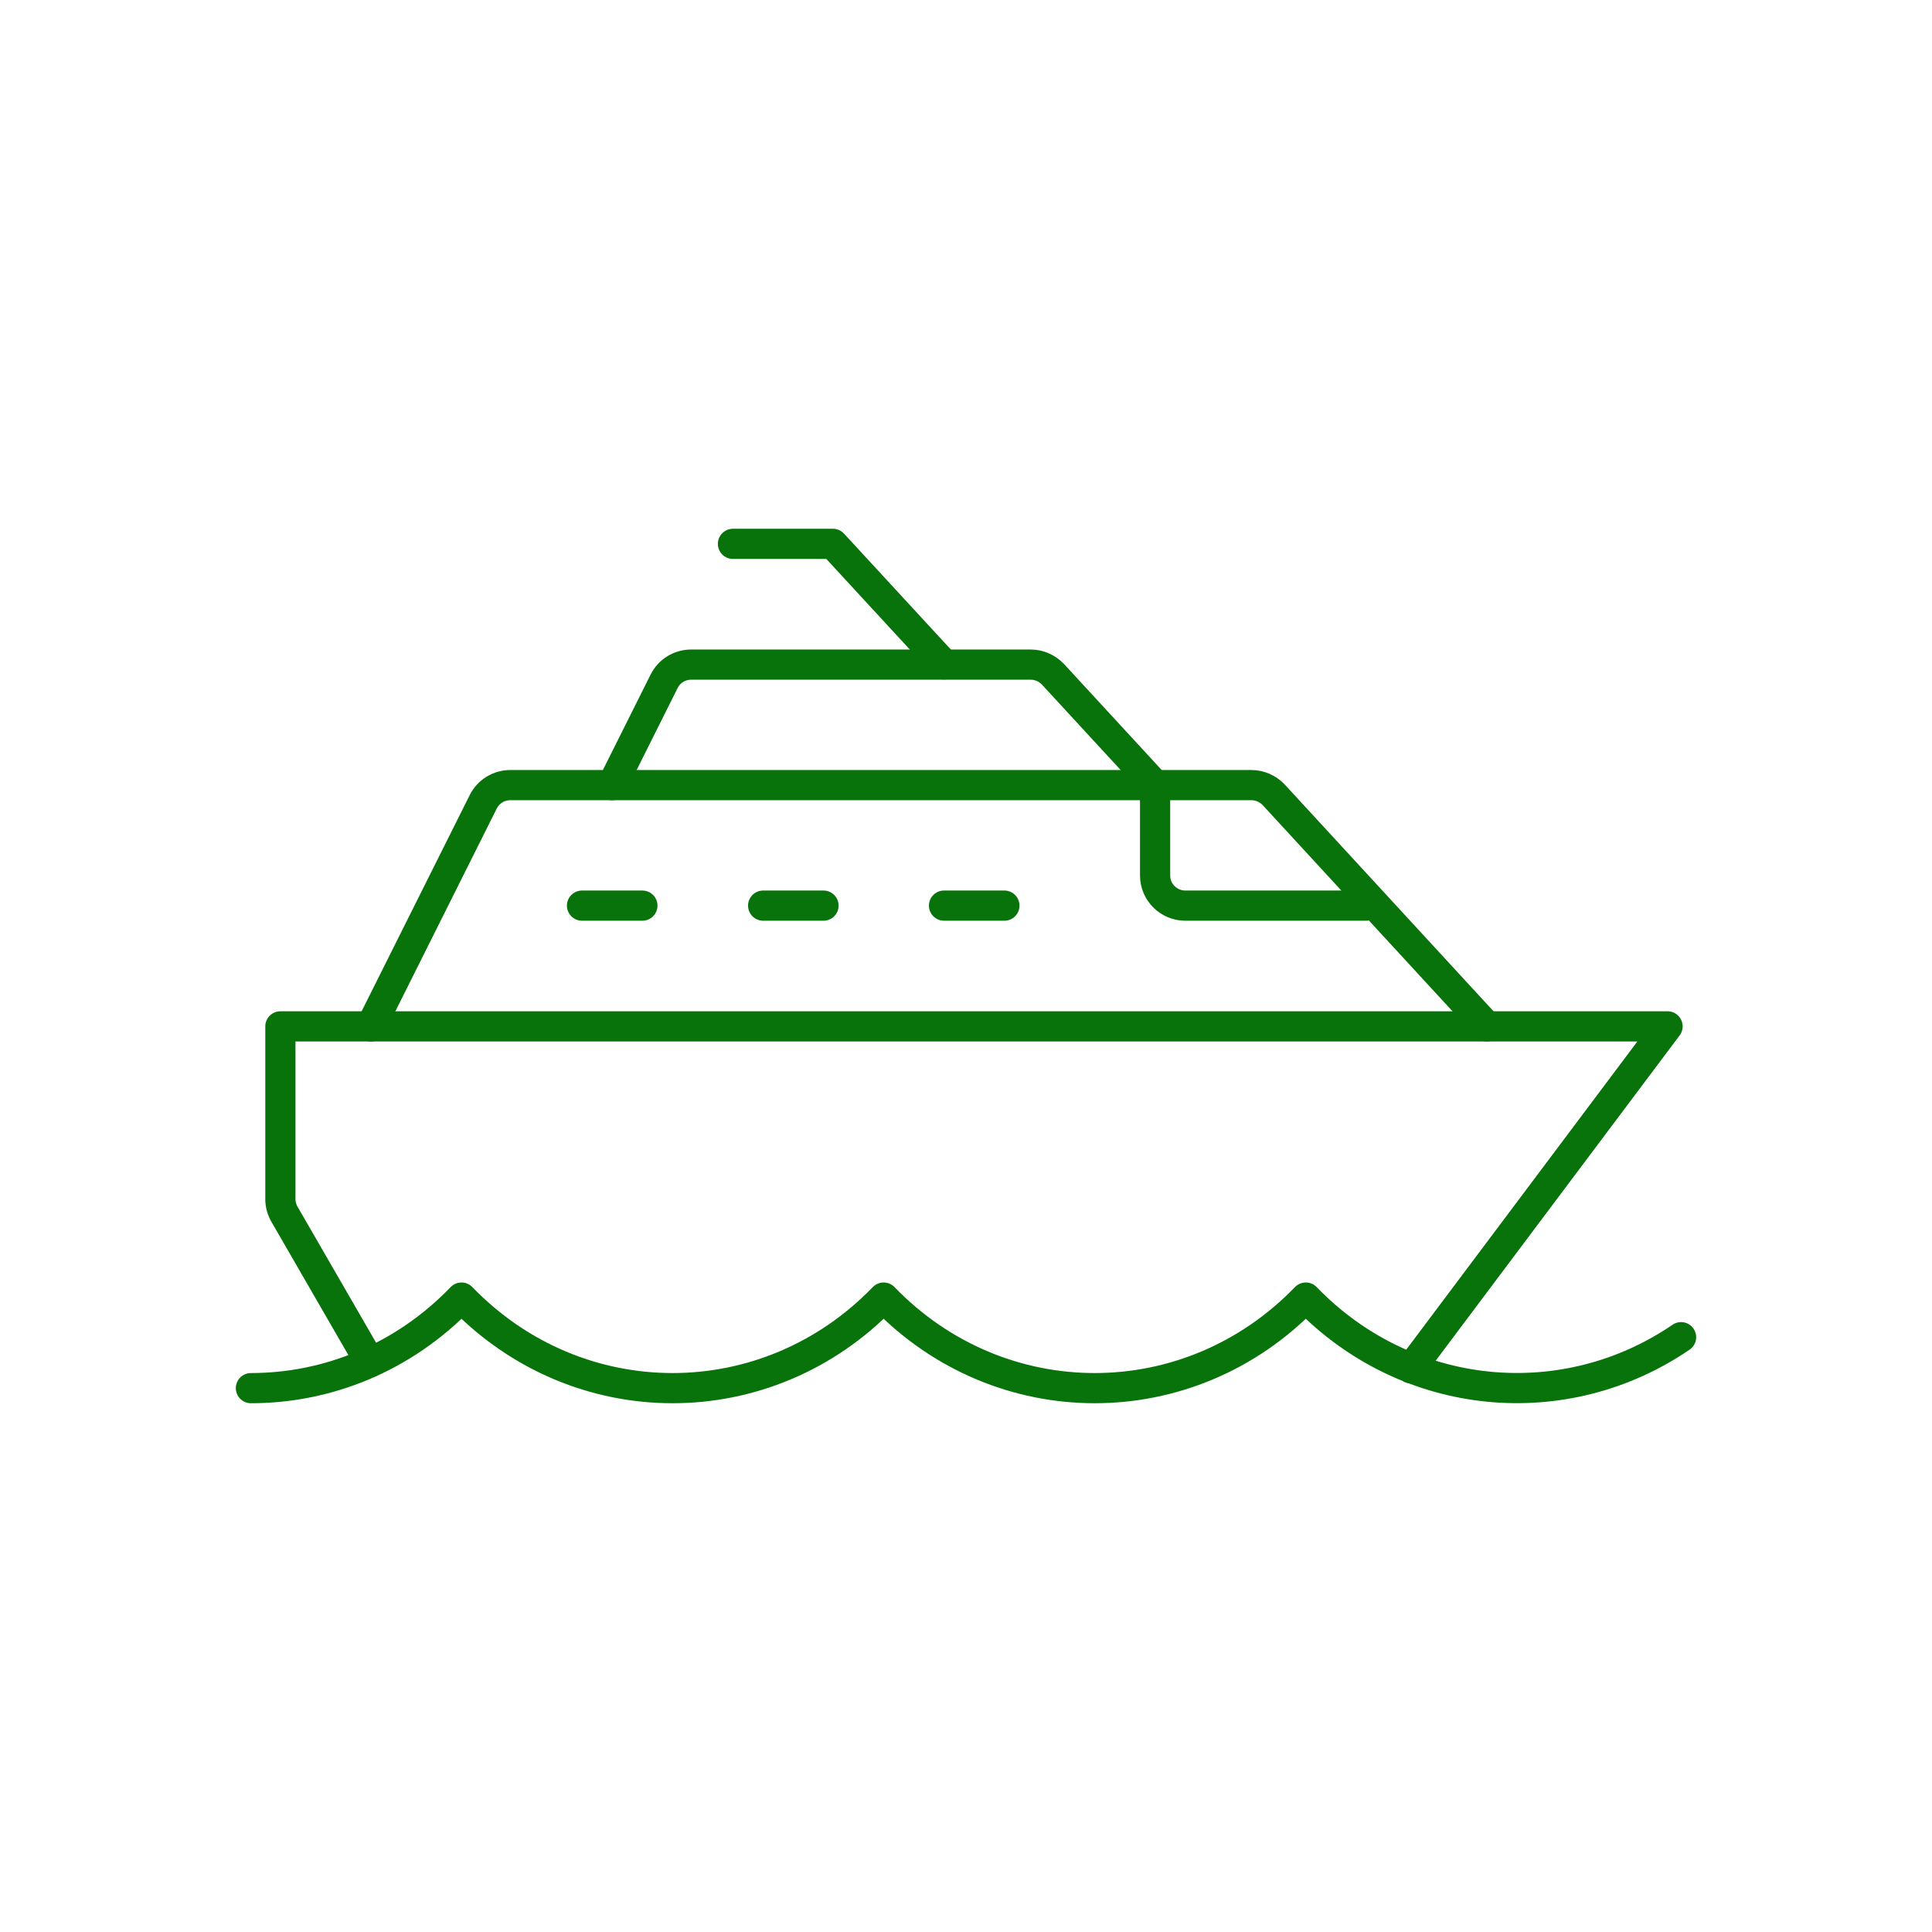
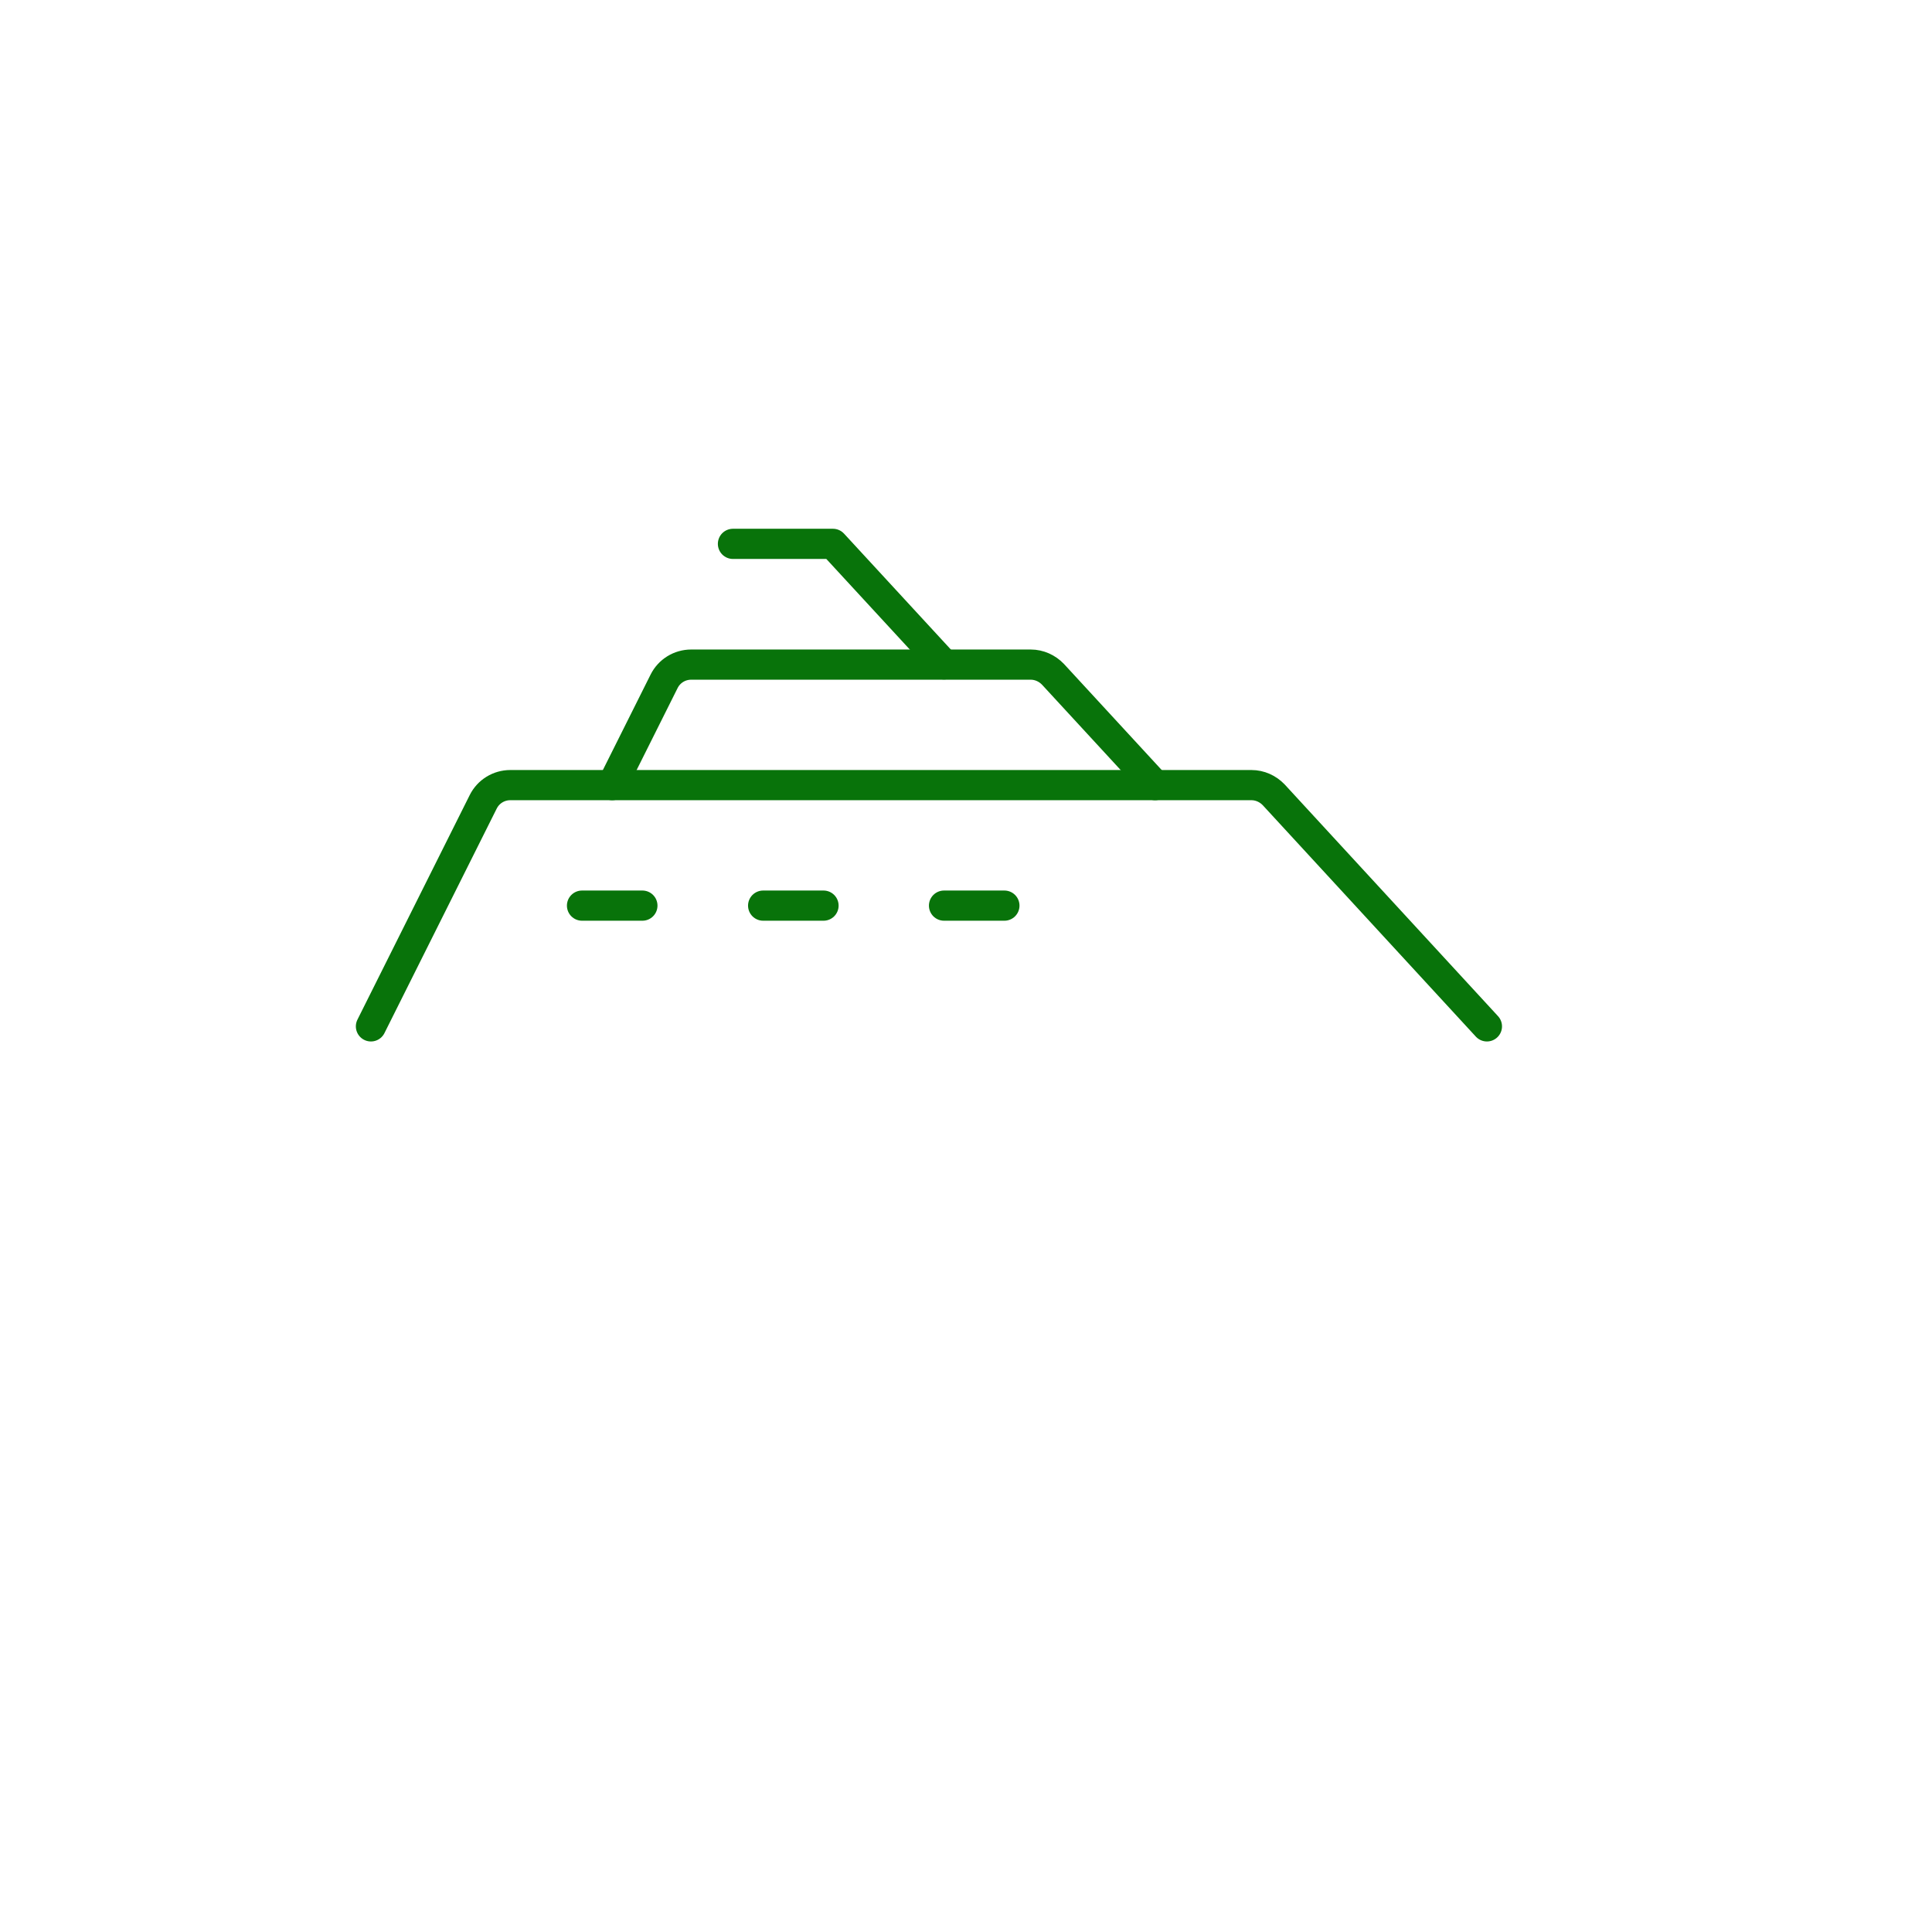
<svg xmlns="http://www.w3.org/2000/svg" id="Layer_1" version="1.1" viewBox="0 0 80 80">
  <defs>
    <style>
      .st0 {
        fill: #08730a;
        stroke-miterlimit: 10;
        stroke-width: .5px;
      }

      .st0, .st1, .st2 {
        stroke: #08730a;
      }

      .st1 {
        stroke-width: 1.25px;
      }

      .st1, .st2 {
        fill: none;
        stroke-linecap: round;
        stroke-linejoin: round;
      }

      .st2 {
        stroke-width: 1.5px;
      }
    </style>
  </defs>
  <g>
-     <path class="st1" d="M10.39,57.48c3.16,0,6.31-1.25,8.72-3.75,4.83,5,12.65,5,17.48,0,4.83,5,12.65,5,17.48,0,4.23,4.37,10.74,4.92,15.54,1.64" />
    <polyline class="st1" points="30.35 22.52 34.49 22.52 39.09 27.51" />
    <path class="st1" d="M25.35,32.51l2.15-4.3c.21-.42.64-.69,1.12-.69h14.06c.35,0,.68.15.92.4l4.23,4.59" />
    <path class="st1" d="M15.36,42.5l4.65-9.3c.21-.42.64-.69,1.12-.69h30.69c.35,0,.68.15.92.4l8.83,9.59" />
    <line class="st1" x1="39.09" y1="37.5" x2="41.59" y2="37.5" />
    <line class="st1" x1="31.6" y1="37.5" x2="34.1" y2="37.5" />
    <line class="st1" x1="24.1" y1="37.5" x2="26.6" y2="37.5" />
-     <path class="st1" d="M15.32,56.41l-3.54-6.13c-.11-.19-.17-.41-.17-.62v-7.16h57.44l-10.62,14.16" />
-     <path class="st1" d="M56.57,37.5h-7.49c-.69,0-1.25-.56-1.25-1.25v-3.75" />
  </g>
  <g>
    <path class="st2" d="M121.12,12.53" />
    <path class="st2" d="M100.29,12.53" />
    <path class="st2" d="M110.03,23.27" />
    <path class="st2" d="M110.03,16.73" />
-     <path class="st0" d="M106.93,10.22c.42-.17.88-.17,1.31,0l6.14,2.61c.57.25,1,.81.99,1.47-.02,3.36-1.41,9.4-7.11,12.13-.43.2-.93.2-1.36,0-5.71-2.73-7.09-8.77-7.11-12.13,0-.66.42-1.22.99-1.47l6.14-2.61h0ZM108.45,9.7c-.56-.23-1.19-.23-1.74,0l-6.14,2.61c-.76.32-1.34,1.08-1.33,1.99.02,3.45,1.44,9.76,7.43,12.63.58.28,1.25.28,1.84,0,6-2.87,7.41-9.18,7.43-12.63,0-.91-.57-1.66-1.33-1.99l-6.14-2.61h0ZM111.12,16.3c.11-.11.11-.29,0-.39s-.29-.11-.39,0l-4.25,4.25-2.02-2.02c-.11-.11-.29-.11-.39,0s-.11.29,0,.39l2.23,2.23c.11.11.29.11.39,0l4.45-4.45h0Z" />
    <g>
      <path class="st1" d="M96.61,43.69c3.18,0,6.35-1.26,8.78-3.77,4.86,5.03,12.73,5.03,17.6,0,4.86,5.03,12.73,5.03,17.6,0,4.25,4.4,10.81,4.95,15.64,1.65" />
-       <path class="st1" d="M138.1,27.39l-5.53-6.79s-6.81-.16-22.5,9.35" />
+       <path class="st1" d="M138.1,27.39l-5.53-6.79" />
      <line class="st1" x1="126.67" y1="21.88" x2="131.07" y2="27.96" />
      <path class="st1" d="M100.73,42.96l-2.88-8.07,57.82-3.77s-2.9,7.34-11.19,11.53" />
      <path class="st1" d="M100.54,34.66l1.37-2.78c.39-.76,1.15-1.27,2-1.35l32.6-3.07c1.04-.07,2.08-.09,3.12-.01,6.19.46,11.94,2.12,16.04,3.68" />
    </g>
  </g>
</svg>